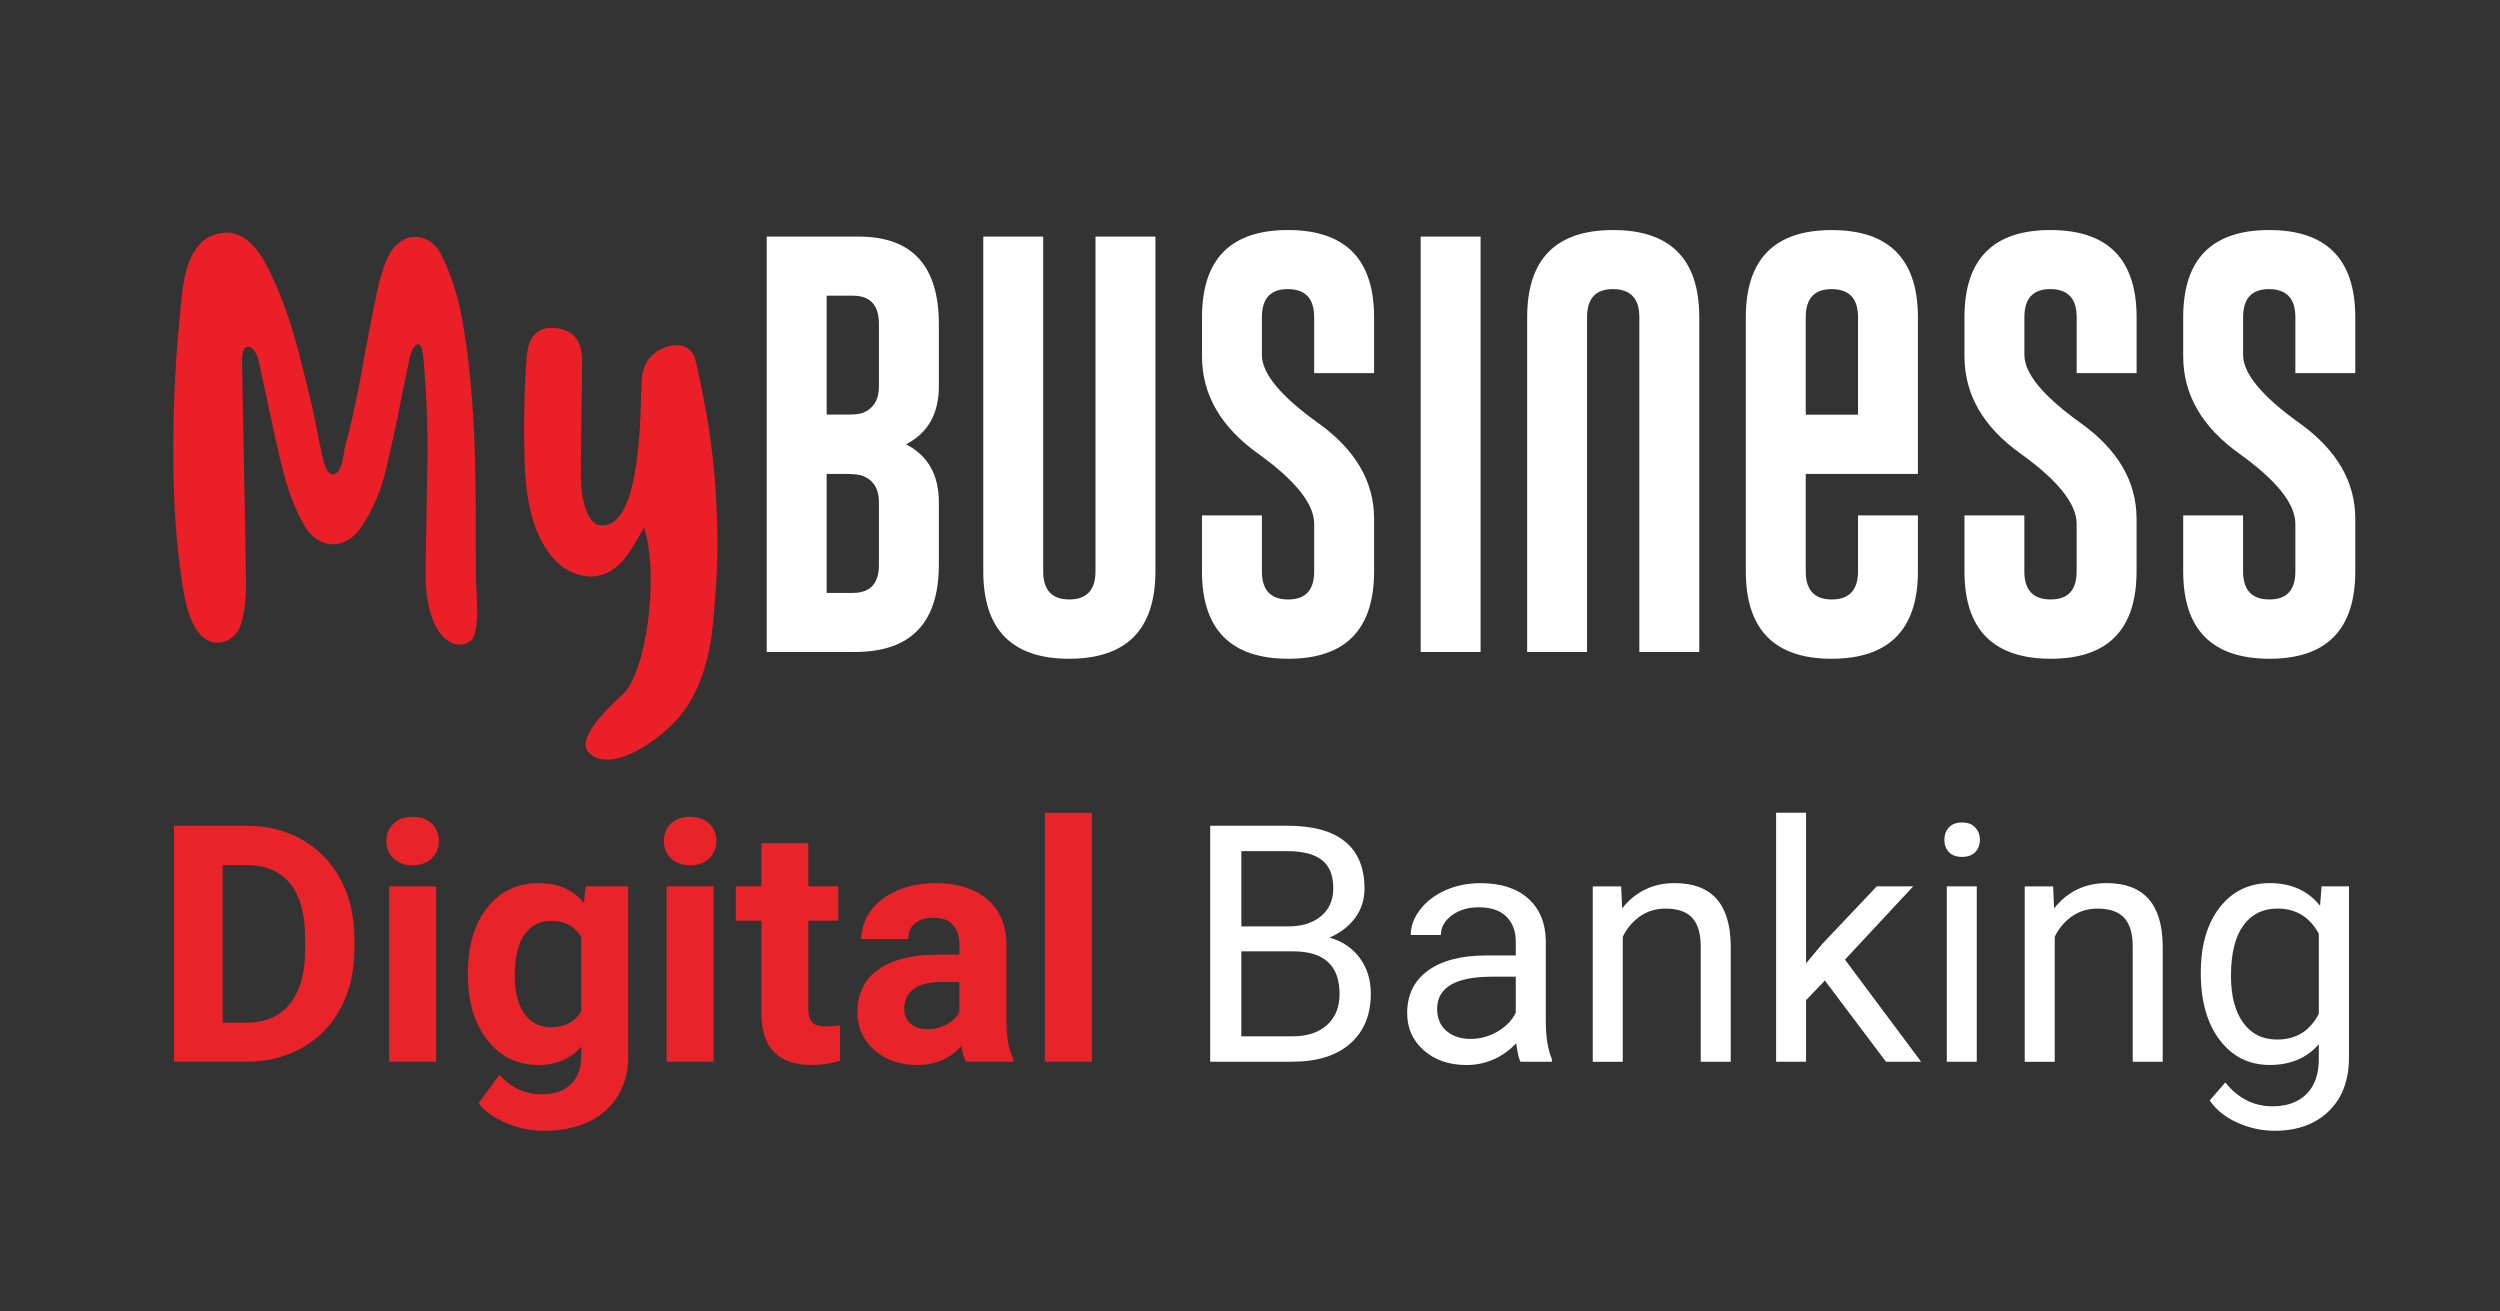
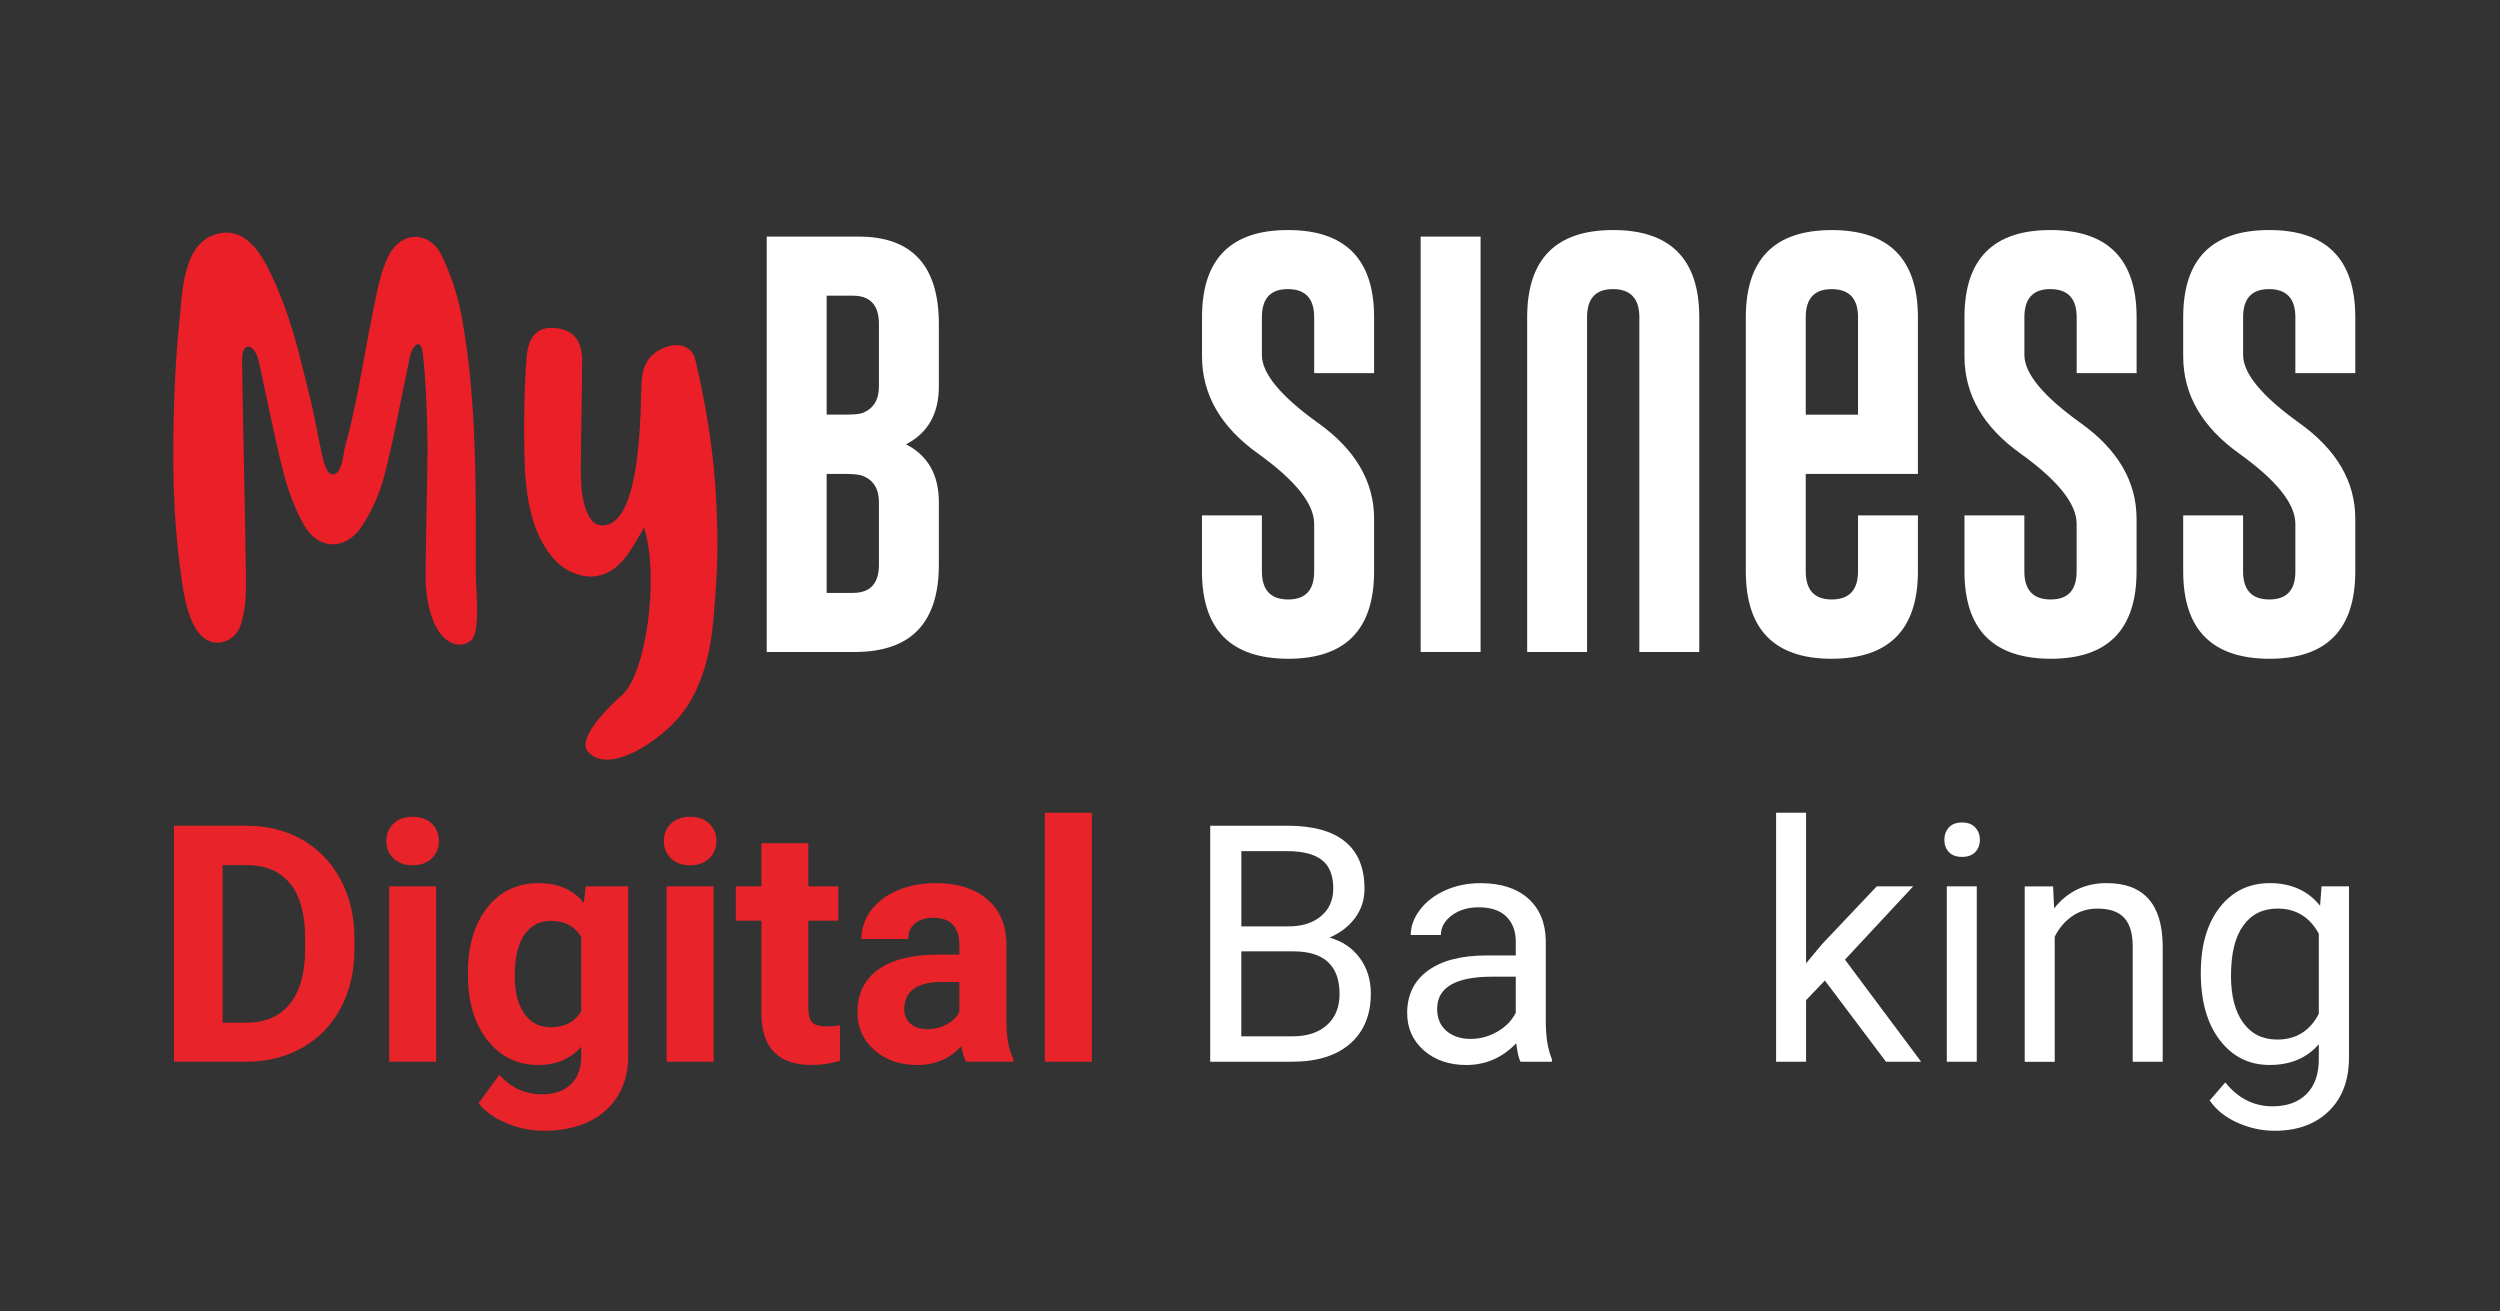
<svg xmlns="http://www.w3.org/2000/svg" width="61" height="32" viewBox="0 0 61 32" fill="none">
  <rect x="0" y="0" width="61" height="32" fill="#333333" stroke="none" />
  <path d="M4.246 25.907V20.148H6.017C6.524 20.148 6.977 20.262 7.376 20.49C7.776 20.718 8.087 21.043 8.311 21.463C8.536 21.883 8.648 22.361 8.648 22.897V23.162C8.648 23.697 8.537 24.173 8.318 24.589C8.097 25.006 7.787 25.329 7.386 25.558C6.985 25.787 6.533 25.904 6.029 25.906H4.245L4.246 25.907ZM5.432 21.109V24.953H6.006C6.47 24.953 6.825 24.802 7.069 24.498C7.315 24.195 7.44 23.761 7.445 23.197V22.893C7.445 22.307 7.324 21.864 7.081 21.562C6.839 21.261 6.484 21.109 6.017 21.109H5.431L5.432 21.109Z" fill="#E82329" />
  <path d="M9.427 20.52C9.427 20.348 9.485 20.207 9.6 20.096C9.714 19.985 9.871 19.93 10.068 19.93C10.266 19.93 10.419 19.985 10.535 20.096C10.651 20.207 10.709 20.348 10.709 20.52C10.709 20.691 10.65 20.836 10.533 20.947C10.415 21.058 10.26 21.113 10.068 21.113C9.876 21.113 9.721 21.058 9.603 20.947C9.486 20.836 9.427 20.694 9.427 20.52H9.427ZM10.642 25.907H9.495V21.627H10.642V25.907Z" fill="#E82329" />
  <path d="M11.417 23.735C11.417 23.078 11.573 22.55 11.886 22.149C12.199 21.748 12.62 21.548 13.15 21.548C13.619 21.548 13.984 21.709 14.245 22.031L14.293 21.627H15.329V25.764C15.329 26.139 15.244 26.465 15.074 26.741C14.903 27.018 14.664 27.229 14.355 27.374C14.047 27.519 13.686 27.591 13.272 27.591C12.958 27.591 12.652 27.529 12.354 27.403C12.056 27.278 11.831 27.117 11.678 26.919L12.184 26.223C12.469 26.541 12.814 26.701 13.22 26.701C13.524 26.701 13.76 26.62 13.928 26.458C14.097 26.296 14.182 26.065 14.182 25.768V25.539C13.918 25.837 13.571 25.986 13.141 25.986C12.627 25.986 12.211 25.785 11.894 25.383C11.576 24.981 11.417 24.447 11.417 23.782V23.735ZM12.56 23.817C12.56 24.206 12.638 24.511 12.793 24.733C12.949 24.954 13.162 25.064 13.434 25.064C13.782 25.064 14.031 24.933 14.182 24.671V22.863C14.029 22.601 13.782 22.469 13.442 22.469C13.168 22.469 12.952 22.582 12.795 22.807C12.639 23.032 12.56 23.368 12.56 23.816V23.817Z" fill="#E82329" />
  <path d="M16.199 20.52C16.199 20.348 16.256 20.207 16.371 20.096C16.486 19.985 16.642 19.93 16.84 19.93C17.038 19.93 17.191 19.985 17.306 20.096C17.422 20.207 17.48 20.348 17.48 20.52C17.48 20.691 17.422 20.836 17.304 20.947C17.187 21.058 17.032 21.113 16.839 21.113C16.647 21.113 16.492 21.058 16.374 20.947C16.257 20.836 16.198 20.694 16.198 20.52H16.199ZM17.413 25.907H16.266V21.627H17.413V25.907Z" fill="#E82329" />
  <path d="M19.723 20.575V21.627H20.454V22.465H19.723V24.601C19.723 24.759 19.753 24.872 19.813 24.941C19.874 25.01 19.99 25.044 20.161 25.044C20.288 25.044 20.4 25.034 20.497 25.016V25.882C20.273 25.951 20.043 25.985 19.805 25.985C19.003 25.985 18.595 25.58 18.579 24.77V22.465H17.954V21.626H18.579V20.574H19.722L19.723 20.575Z" fill="#E82329" />
  <path d="M23.571 25.907C23.518 25.804 23.48 25.676 23.456 25.523C23.179 25.831 22.819 25.986 22.376 25.986C21.957 25.986 21.609 25.865 21.334 25.622C21.059 25.379 20.921 25.073 20.921 24.704C20.921 24.25 21.089 23.902 21.425 23.66C21.762 23.417 22.248 23.295 22.883 23.292H23.409V23.047C23.409 22.849 23.358 22.69 23.257 22.572C23.155 22.453 22.995 22.394 22.776 22.394C22.584 22.394 22.433 22.441 22.323 22.533C22.214 22.625 22.16 22.752 22.16 22.912H21.017C21.017 22.664 21.093 22.435 21.246 22.224C21.399 22.014 21.615 21.848 21.895 21.728C22.174 21.608 22.488 21.548 22.836 21.548C23.364 21.548 23.782 21.681 24.093 21.946C24.402 22.21 24.557 22.583 24.557 23.063V24.918C24.56 25.324 24.616 25.631 24.727 25.839V25.907H23.572H23.571ZM22.625 25.112C22.794 25.112 22.95 25.074 23.092 24.999C23.234 24.924 23.34 24.823 23.408 24.696V23.96H22.981C22.409 23.96 22.104 24.158 22.067 24.553L22.063 24.621C22.063 24.763 22.113 24.881 22.214 24.973C22.314 25.065 22.451 25.111 22.625 25.111V25.112Z" fill="#E82329" />
  <path d="M26.641 25.907H25.494V19.831H26.641V25.907Z" fill="#E82329" />
  <path d="M29.529 25.907V20.148H31.412C32.036 20.148 32.506 20.277 32.821 20.535C33.136 20.794 33.294 21.176 33.294 21.682C33.294 21.951 33.218 22.189 33.065 22.396C32.912 22.603 32.703 22.764 32.44 22.877C32.751 22.964 32.996 23.129 33.177 23.373C33.358 23.617 33.448 23.907 33.448 24.245C33.448 24.762 33.281 25.168 32.946 25.463C32.611 25.758 32.137 25.906 31.526 25.906H29.528L29.529 25.907ZM30.288 22.604H31.436C31.768 22.604 32.033 22.521 32.233 22.354C32.432 22.188 32.532 21.962 32.532 21.676C32.532 21.359 32.439 21.129 32.255 20.985C32.07 20.841 31.789 20.768 31.412 20.768H30.289V22.604L30.288 22.604ZM30.288 23.213V25.286H31.542C31.895 25.286 32.174 25.195 32.378 25.011C32.582 24.828 32.685 24.576 32.685 24.254C32.685 23.56 32.308 23.213 31.554 23.213H30.288Z" fill="white" />
  <path d="M37.099 25.907C37.057 25.822 37.023 25.672 36.996 25.456C36.656 25.809 36.25 25.986 35.778 25.986C35.356 25.986 35.01 25.866 34.74 25.628C34.47 25.389 34.335 25.087 34.335 24.72C34.335 24.275 34.504 23.929 34.843 23.682C35.182 23.436 35.659 23.313 36.273 23.313H36.985V22.976C36.985 22.721 36.909 22.517 36.756 22.365C36.603 22.214 36.378 22.138 36.08 22.138C35.819 22.138 35.6 22.204 35.423 22.336C35.246 22.468 35.158 22.627 35.158 22.814H34.422C34.422 22.601 34.498 22.394 34.65 22.195C34.802 21.996 35.007 21.839 35.267 21.723C35.527 21.607 35.812 21.549 36.123 21.549C36.616 21.549 37.003 21.672 37.282 21.918C37.562 22.165 37.707 22.504 37.717 22.937V24.907C37.717 25.299 37.767 25.612 37.867 25.844V25.907H37.1L37.099 25.907ZM35.885 25.349C36.114 25.349 36.332 25.29 36.538 25.171C36.743 25.052 36.892 24.899 36.985 24.709V23.831H36.411C35.515 23.831 35.066 24.093 35.066 24.618C35.066 24.847 35.143 25.026 35.295 25.156C35.448 25.285 35.645 25.35 35.885 25.35V25.349Z" fill="white" />
-   <path d="M39.556 21.627L39.58 22.165C39.906 21.754 40.334 21.548 40.861 21.548C41.766 21.548 42.222 22.058 42.23 23.079V25.907H41.498V23.075C41.495 22.767 41.425 22.539 41.286 22.391C41.148 22.243 40.932 22.17 40.639 22.17C40.402 22.17 40.194 22.233 40.014 22.36C39.835 22.486 39.696 22.652 39.595 22.858V25.908H38.863V21.628H39.556V21.627Z" fill="white" />
  <path d="M44.527 23.925L44.068 24.404V25.907H43.337V19.831H44.068V23.506L44.46 23.035L45.793 21.627H46.682L45.017 23.415L46.876 25.907H46.018L44.527 23.925H44.527Z" fill="white" />
  <path d="M47.442 20.492C47.442 20.373 47.479 20.273 47.551 20.192C47.624 20.11 47.731 20.069 47.873 20.069C48.016 20.069 48.124 20.11 48.198 20.192C48.271 20.274 48.309 20.373 48.309 20.492C48.309 20.611 48.272 20.71 48.198 20.789C48.124 20.868 48.016 20.908 47.873 20.908C47.731 20.908 47.624 20.868 47.551 20.789C47.479 20.71 47.442 20.611 47.442 20.492ZM48.233 25.907H47.502V21.627H48.233V25.907Z" fill="white" />
  <path d="M50.096 21.627L50.12 22.165C50.446 21.754 50.874 21.548 51.401 21.548C52.306 21.548 52.762 22.058 52.77 23.079V25.907H52.038V23.075C52.035 22.767 51.965 22.539 51.826 22.391C51.688 22.243 51.472 22.17 51.179 22.17C50.942 22.17 50.734 22.233 50.554 22.36C50.375 22.486 50.236 22.652 50.135 22.858V25.908H49.403V21.628H50.096V21.627Z" fill="white" />
  <path d="M53.7 23.731C53.7 23.064 53.854 22.533 54.163 22.139C54.471 21.745 54.879 21.548 55.388 21.548C55.897 21.548 56.318 21.732 56.61 22.101L56.646 21.627H57.315V25.803C57.315 26.357 57.151 26.794 56.822 27.113C56.494 27.431 56.053 27.591 55.499 27.591C55.191 27.591 54.889 27.525 54.593 27.393C54.298 27.261 54.073 27.081 53.917 26.851L54.297 26.412C54.611 26.8 54.994 26.994 55.448 26.994C55.804 26.994 56.081 26.893 56.28 26.693C56.479 26.493 56.579 26.21 56.579 25.847V25.479C56.286 25.817 55.887 25.985 55.381 25.985C54.874 25.985 54.474 25.783 54.164 25.38C53.854 24.977 53.699 24.427 53.699 23.731L53.7 23.731ZM54.436 23.814C54.436 24.297 54.534 24.676 54.732 24.952C54.93 25.227 55.207 25.365 55.563 25.365C56.025 25.365 56.364 25.155 56.579 24.736V22.782C56.355 22.373 56.019 22.169 55.571 22.169C55.215 22.169 54.936 22.307 54.736 22.584C54.535 22.861 54.436 23.271 54.436 23.814V23.814Z" fill="white" />
  <path d="M18.708 5.773H20.96C22.259 5.777 22.908 6.488 22.908 7.907V9.431C22.908 10.095 22.641 10.566 22.107 10.841C22.641 11.116 22.908 11.586 22.908 12.251V13.78C22.908 15.196 22.227 15.905 20.867 15.908H18.708V5.773ZM20.17 7.215V10.117H20.629C20.833 10.117 20.972 10.104 21.048 10.076C21.313 9.97 21.446 9.754 21.446 9.431V7.907C21.446 7.445 21.234 7.215 20.81 7.215H20.17ZM20.17 11.564V14.467H20.81C21.234 14.467 21.446 14.238 21.446 13.78V12.251C21.446 11.928 21.313 11.713 21.048 11.61C20.972 11.58 20.833 11.564 20.629 11.564H20.17Z" fill="white" />
-   <path d="M28.192 13.94C28.192 15.359 27.491 16.07 26.09 16.074C24.691 16.074 23.992 15.362 23.992 13.94V5.773H25.454V13.94C25.454 14.398 25.666 14.627 26.09 14.627C26.513 14.627 26.73 14.398 26.73 13.94V5.773H28.192V13.94Z" fill="white" />
  <path d="M29.329 7.741C29.329 6.323 30.028 5.613 31.426 5.613C32.824 5.613 33.528 6.323 33.528 7.741V9.105H32.066V7.741C32.066 7.286 31.855 7.058 31.431 7.054H31.42C31.001 7.054 30.79 7.283 30.79 7.741V8.661C30.79 9.112 31.247 9.665 32.159 10.319C33.072 10.97 33.528 11.75 33.528 12.659V13.94C33.528 15.362 32.829 16.074 31.43 16.074C30.029 16.07 29.328 15.359 29.328 13.94V12.576H30.79V13.94C30.79 14.398 31.004 14.627 31.431 14.627C31.858 14.627 32.066 14.398 32.066 13.94V12.783C32.066 12.294 31.61 11.723 30.697 11.068C29.785 10.417 29.329 9.625 29.329 8.692V7.742V7.741Z" fill="white" />
  <path d="M34.664 5.773H36.126V15.908H34.664V5.773Z" fill="white" />
  <path d="M38.724 15.908H37.263V7.741C37.263 6.323 37.962 5.613 39.36 5.613C40.758 5.613 41.462 6.323 41.462 7.741V15.908H40V7.741C40 7.286 39.788 7.058 39.365 7.054H39.354C38.934 7.054 38.724 7.283 38.724 7.741V15.908Z" fill="white" />
  <path d="M44.06 11.564V13.94C44.06 14.398 44.272 14.627 44.695 14.627C45.118 14.627 45.336 14.398 45.336 13.94V12.576H46.797V13.94C46.797 15.359 46.096 16.07 44.695 16.074C43.297 16.074 42.598 15.362 42.598 13.94V7.742C42.598 6.323 43.297 5.614 44.695 5.614C46.093 5.614 46.797 6.324 46.797 7.742V11.564H44.059H44.06ZM44.06 10.118H45.336V7.742C45.336 7.287 45.124 7.058 44.7 7.055H44.69C44.27 7.055 44.06 7.284 44.06 7.742V10.118Z" fill="white" />
  <path d="M47.933 7.741C47.933 6.323 48.632 5.613 50.031 5.613C51.429 5.613 52.133 6.323 52.133 7.741V9.105H50.671V7.741C50.671 7.286 50.459 7.058 50.035 7.054H50.025C49.605 7.054 49.395 7.283 49.395 7.741V8.661C49.395 9.112 49.852 9.665 50.764 10.319C51.676 10.97 52.132 11.75 52.132 12.659V13.94C52.132 15.362 51.433 16.074 50.035 16.074C48.633 16.07 47.933 15.359 47.933 13.94V12.576H49.394V13.94C49.394 14.398 49.608 14.627 50.035 14.627C50.462 14.627 50.67 14.398 50.67 13.94V12.783C50.67 12.294 50.214 11.723 49.302 11.068C48.389 10.417 47.933 9.625 47.933 8.692V7.742L47.933 7.741Z" fill="white" />
  <path d="M53.27 7.741C53.27 6.323 53.969 5.613 55.367 5.613C56.765 5.613 57.469 6.323 57.469 7.741V9.105H56.007V7.741C56.007 7.286 55.795 7.058 55.372 7.054H55.362C54.942 7.054 54.732 7.283 54.732 7.741V8.661C54.732 9.112 55.188 9.665 56.1 10.319C57.013 10.97 57.469 11.75 57.469 12.659V13.94C57.469 15.362 56.77 16.074 55.372 16.074C53.97 16.07 53.27 15.359 53.27 13.94V12.576H54.731V13.94C54.731 14.398 54.944 14.627 55.372 14.627C55.799 14.627 56.007 14.398 56.007 13.94V12.783C56.007 12.294 55.551 11.723 54.638 11.068C53.726 10.417 53.27 9.625 53.27 8.692V7.742V7.741Z" fill="white" />
  <path fill-rule="evenodd" clip-rule="evenodd" d="M8.174 11.563C8.361 11.484 8.381 11.029 8.429 10.859C8.529 10.498 8.613 10.131 8.689 9.764C8.841 9.027 8.959 8.283 9.112 7.547C9.203 7.105 9.281 6.642 9.479 6.245C9.784 5.631 10.472 5.621 10.774 6.23C11.016 6.718 11.183 7.262 11.279 7.799C11.644 9.863 11.609 11.954 11.609 14.04C11.609 14.321 11.734 15.428 11.493 15.628C11.149 15.914 10.444 15.646 10.384 14.143C10.378 13.874 10.433 11.269 10.432 10.985C10.43 10.469 10.416 9.953 10.385 9.439C10.369 9.17 10.349 8.901 10.318 8.634C10.269 8.211 10.061 8.427 9.997 8.725C9.792 9.684 9.624 10.651 9.38 11.6C9.266 12.045 9.067 12.491 8.808 12.869C8.417 13.441 7.763 13.413 7.42 12.815C7.184 12.402 7.02 11.935 6.902 11.472C6.677 10.592 6.513 9.698 6.313 8.812C6.219 8.399 5.899 8.285 5.906 8.802C5.933 10.59 5.979 12.377 6.002 14.165C6.006 14.53 5.983 14.912 5.872 15.254C5.757 15.608 5.342 15.809 5.014 15.594C4.611 15.328 4.493 14.557 4.43 14.122C4.208 12.61 4.197 11.075 4.259 9.55C4.281 9.009 4.312 8.467 4.369 7.928C4.448 7.183 4.433 5.808 5.426 5.682C6.024 5.606 6.381 6.205 6.6 6.663C6.891 7.268 7.107 7.914 7.28 8.561C7.39 8.978 7.489 9.396 7.591 9.815C7.694 10.243 7.763 10.679 7.86 11.107C7.886 11.222 7.969 11.651 8.174 11.564V11.563Z" fill="#EA1F27" />
  <path fill-rule="evenodd" clip-rule="evenodd" d="M14.351 18.346C14.874 18.928 16.136 18.041 16.608 17.451C17.141 16.787 17.345 15.898 17.412 15.067C17.456 14.531 17.499 14.002 17.503 13.473C17.509 12.709 17.477 11.939 17.391 11.178C17.301 10.378 17.154 9.581 16.971 8.796C16.88 8.403 16.514 8.353 16.185 8.493C15.846 8.638 15.688 8.896 15.659 9.257C15.618 9.767 15.699 12.941 14.642 12.815C14.422 12.789 14.319 12.514 14.265 12.335C14.185 12.068 14.173 11.774 14.173 11.492C14.174 10.597 14.202 9.704 14.204 8.809C14.205 8.294 13.977 8.038 13.529 8.002C13.146 7.97 12.893 8.18 12.851 8.704C12.792 9.451 12.782 10.205 12.793 10.956C12.806 11.882 12.887 12.992 13.569 13.695C13.783 13.915 14.127 14.078 14.441 14.067C14.51 14.064 14.579 14.054 14.649 14.036C15.196 13.892 15.448 13.315 15.715 12.873C16.098 14.059 15.766 16.526 15.136 16.997C15.136 16.997 14.015 17.972 14.35 18.345L14.351 18.346Z" fill="#EA1F27" />
</svg>